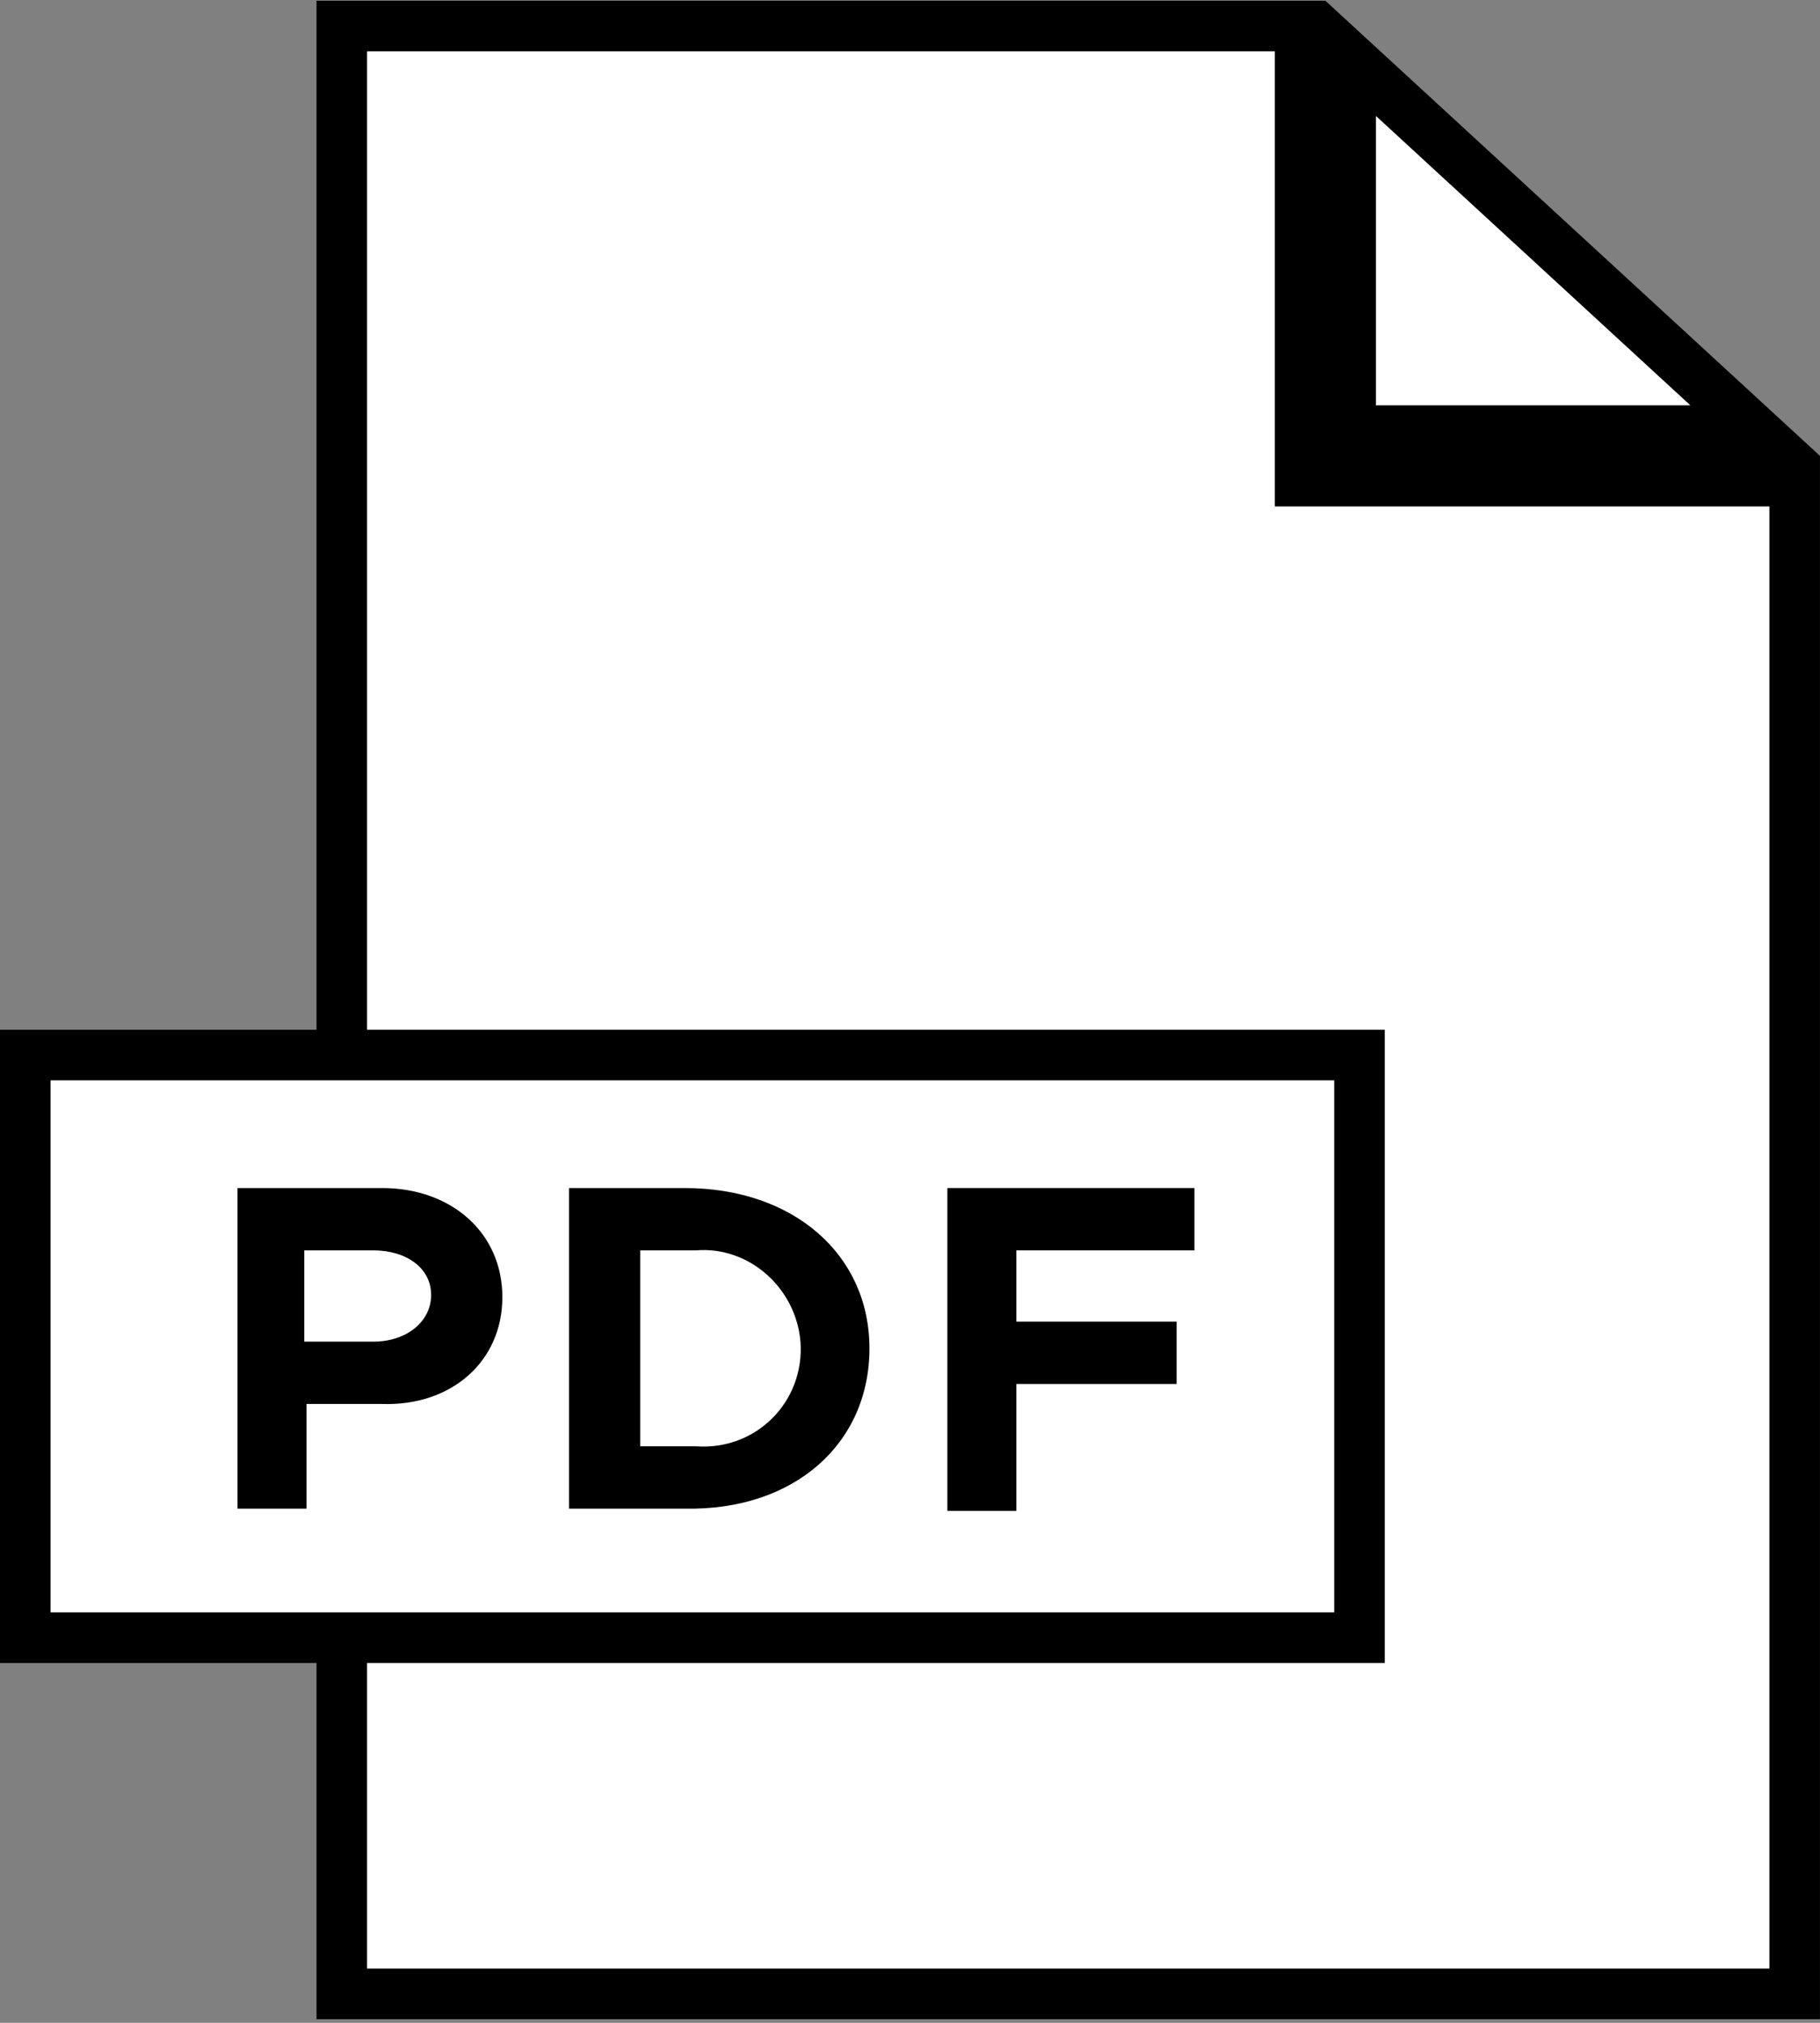
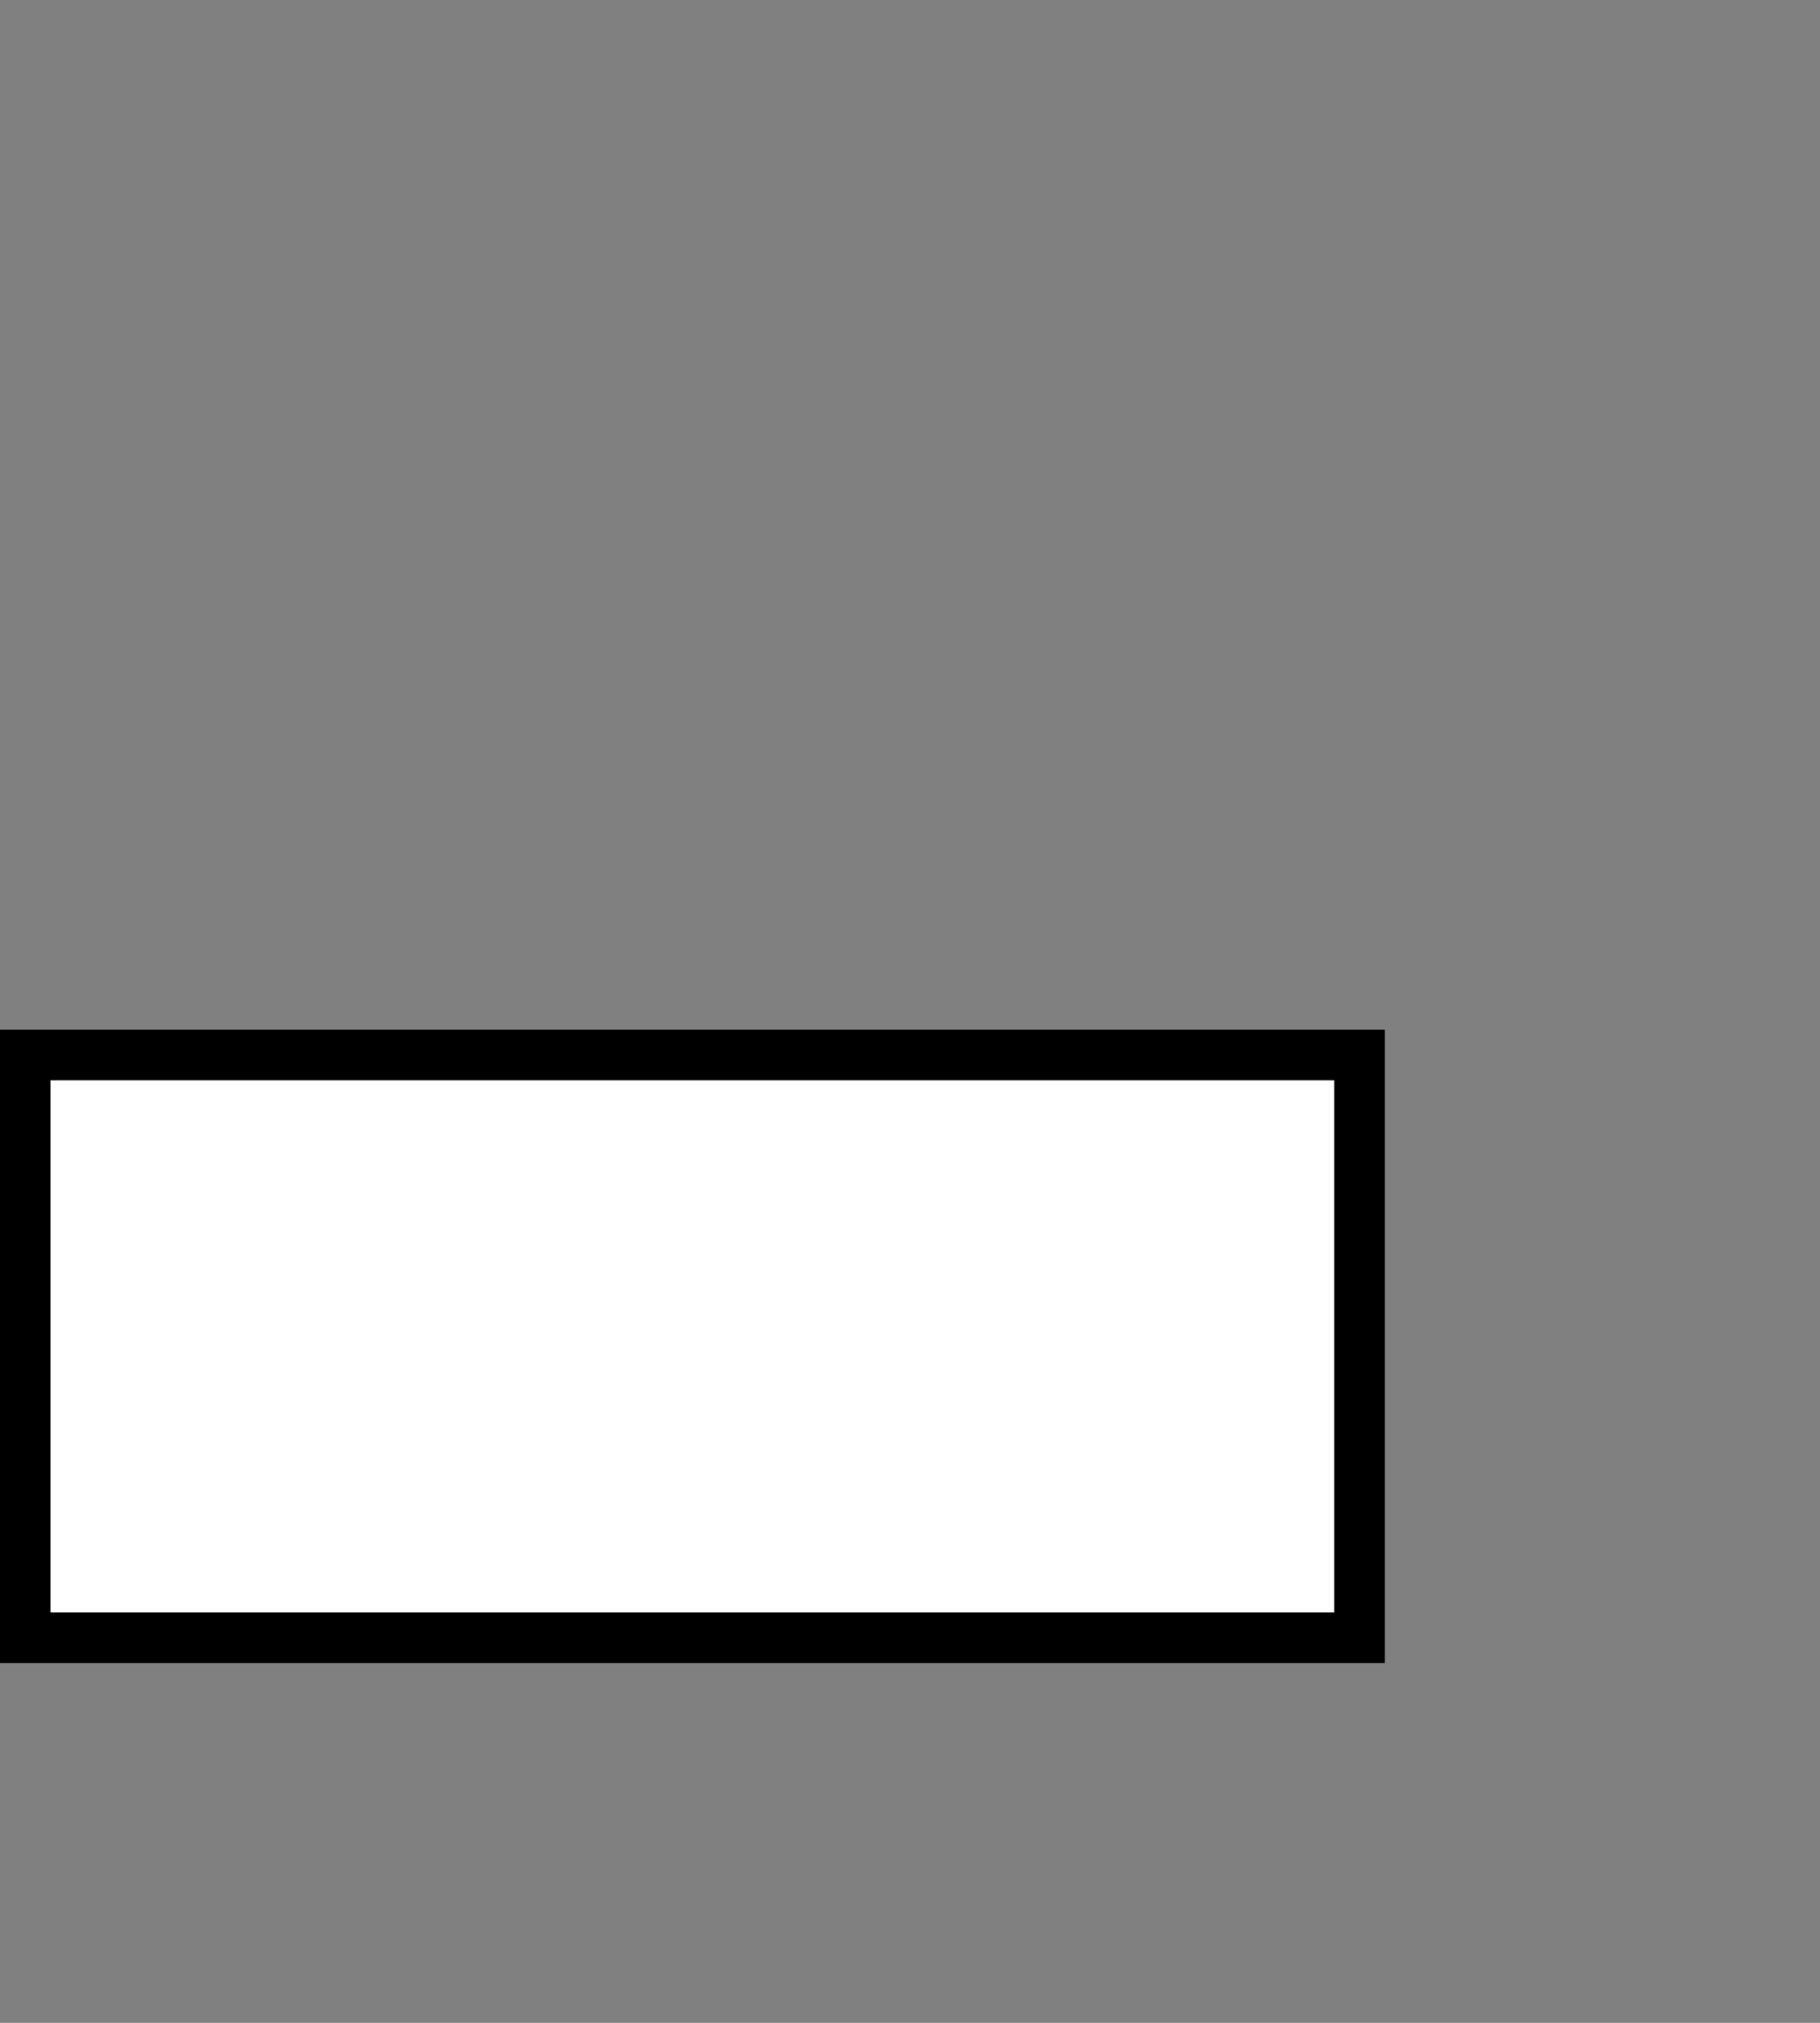
<svg xmlns="http://www.w3.org/2000/svg" width="54" height="60" viewBox="0 0 54 60" fill="none">
  <rect x="0" y="0" width="54" height="60" fill="#808080" stroke="none" />
-   <path d="M38.575 13.522V14.272H39.325H53.249V59.141H10.141V44.924V29.957V0.772H38.575V13.522ZM40.075 12.772V1.731L52.076 12.772H40.075Z" fill="white" stroke="black" stroke-width="1.5" />
  <rect x="0.75" y="31.294" width="39.587" height="17.282" fill="white" stroke="black" stroke-width="1.5" />
-   <path d="M14.905 38.475C14.905 36.56 13.386 35.239 11.339 35.239H7.047V44.748H9.094V41.644H11.339C13.386 41.71 14.905 40.39 14.905 38.475ZM11.075 39.795H9.028V37.088H11.075C12.065 37.088 12.792 37.616 12.792 38.409C12.792 39.201 12.065 39.795 11.075 39.795Z" fill="black" />
-   <path d="M25.797 39.994C25.797 37.22 23.552 35.239 20.317 35.239H16.883V44.748H20.317C23.552 44.814 25.797 42.833 25.797 39.994ZM18.996 37.088H20.647C22.231 36.956 23.618 38.211 23.75 39.795C23.882 41.578 22.43 43.031 20.647 42.899H18.996V37.088Z" fill="black" />
-   <path d="M30.156 41.05H34.911V39.201H30.156V37.088H35.439V35.239H28.109V44.814H30.156V41.05Z" fill="black" />
</svg>